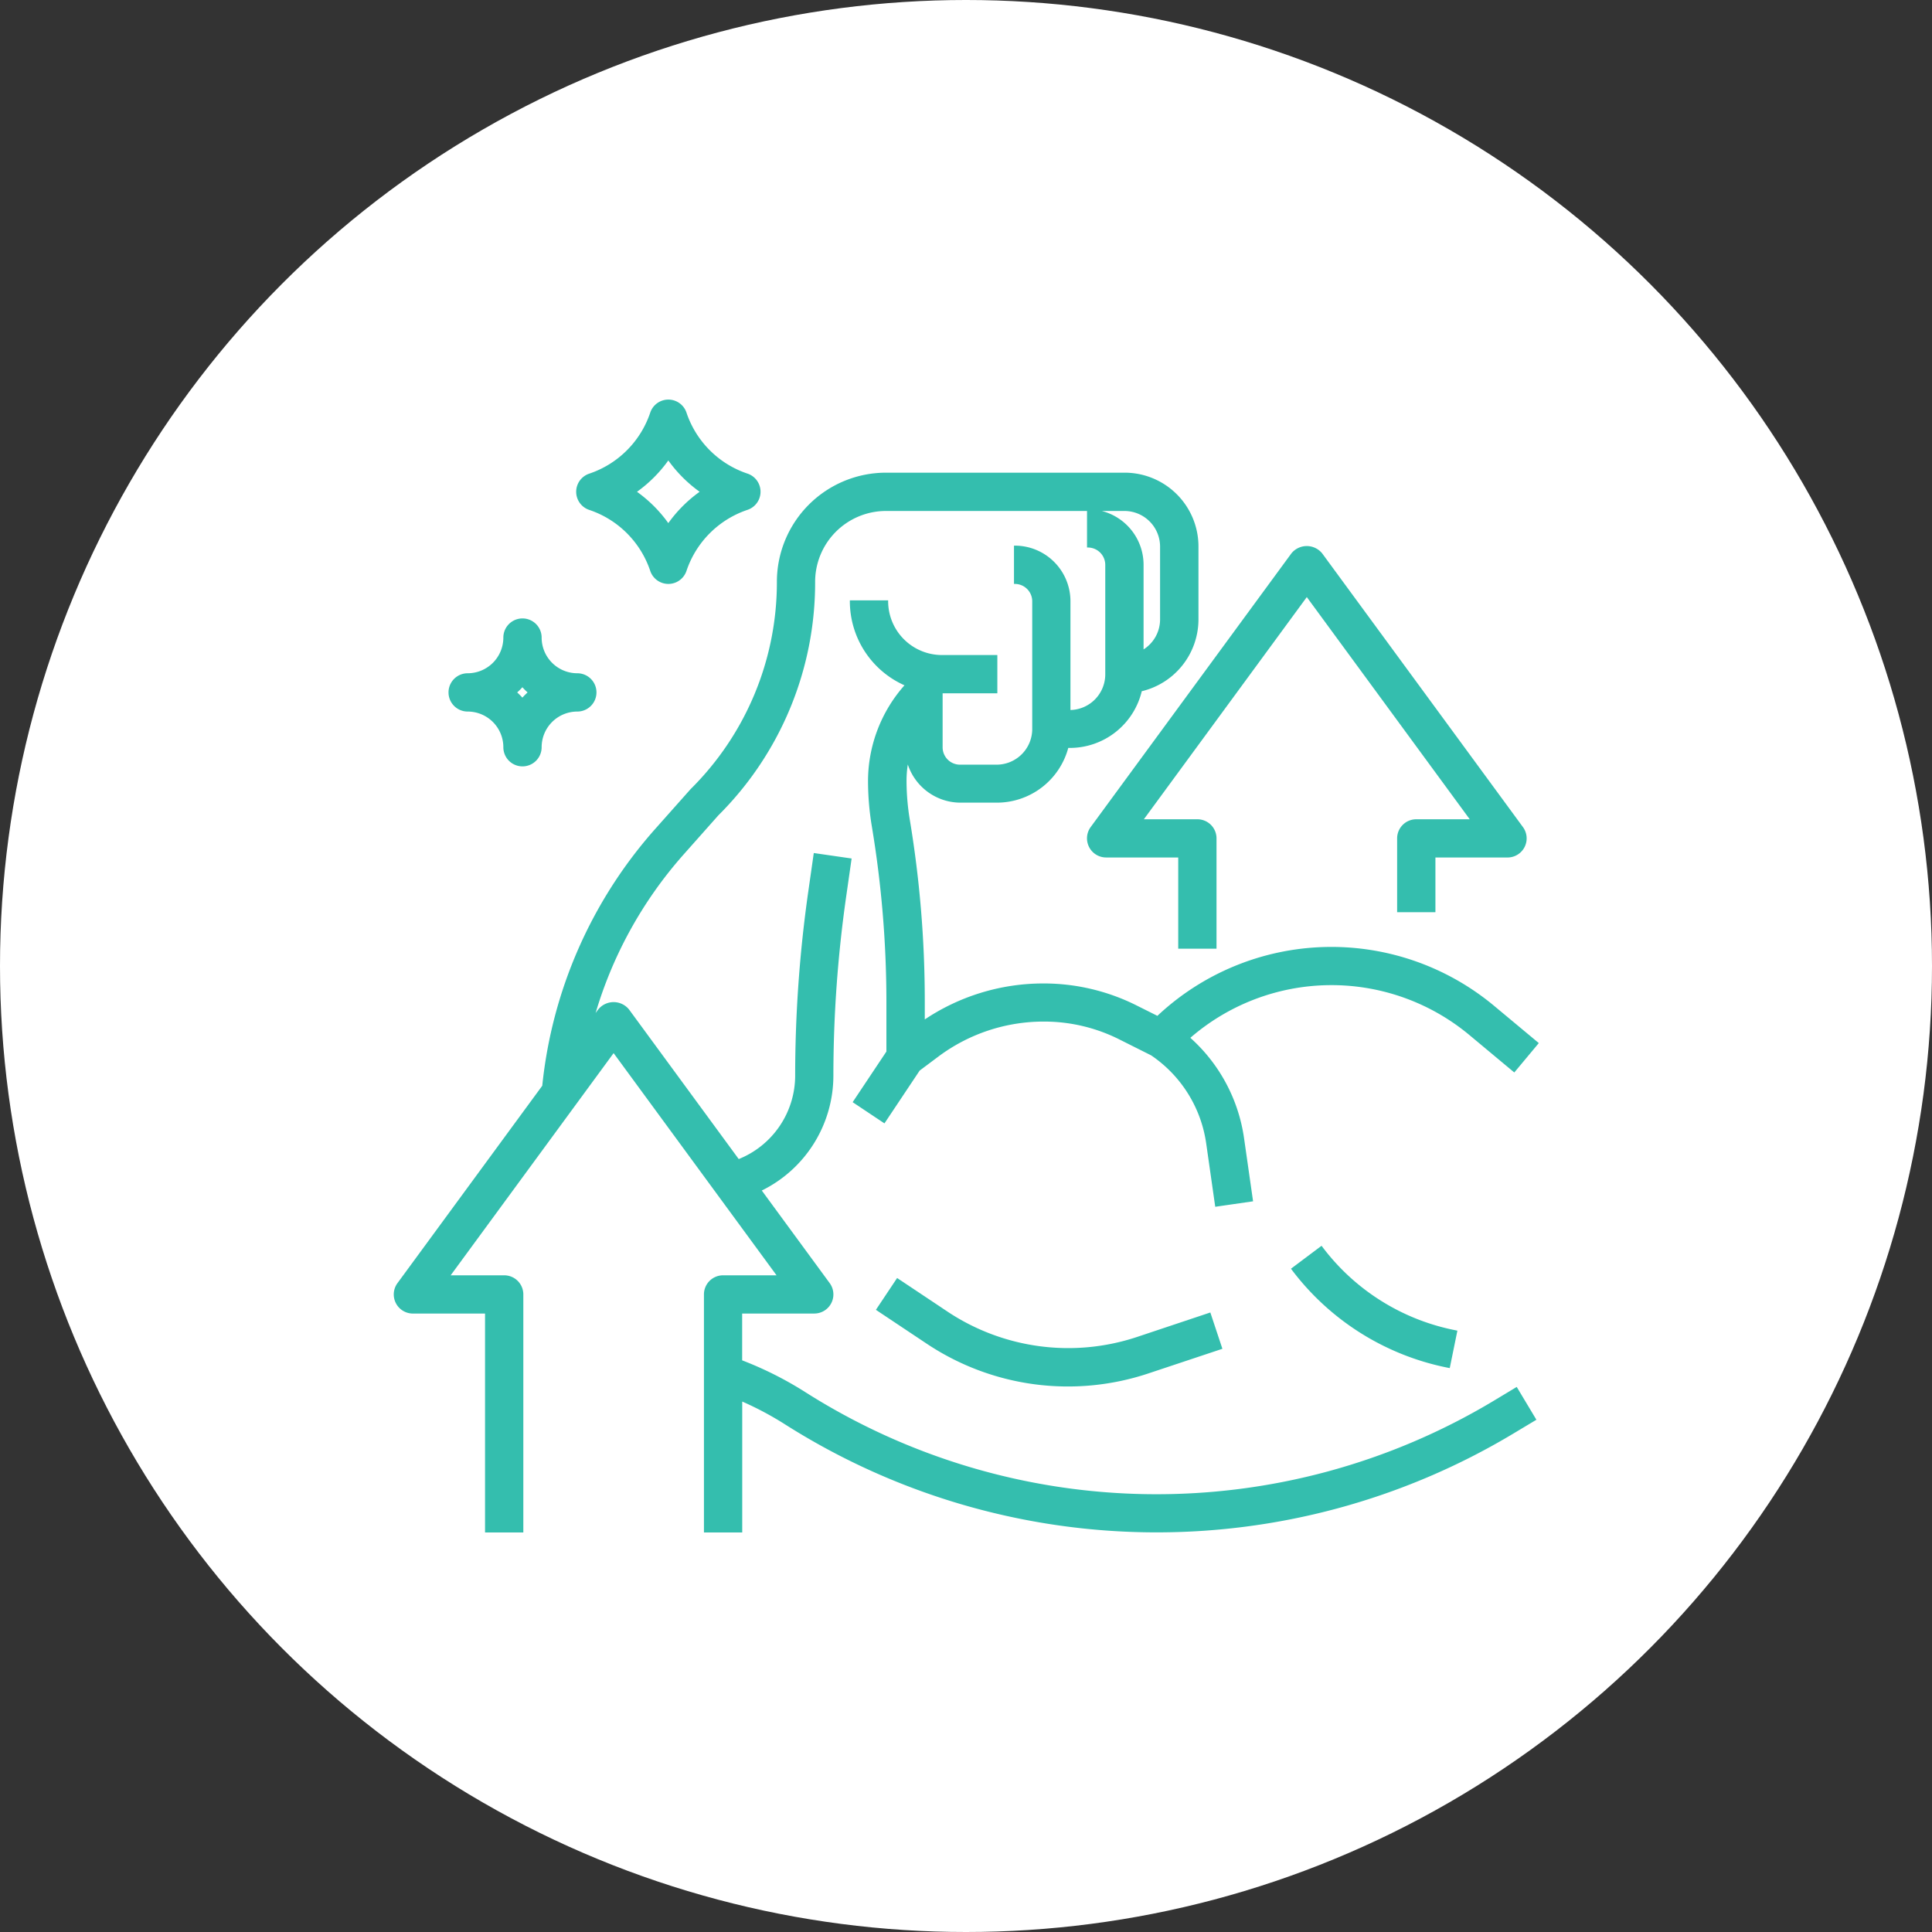
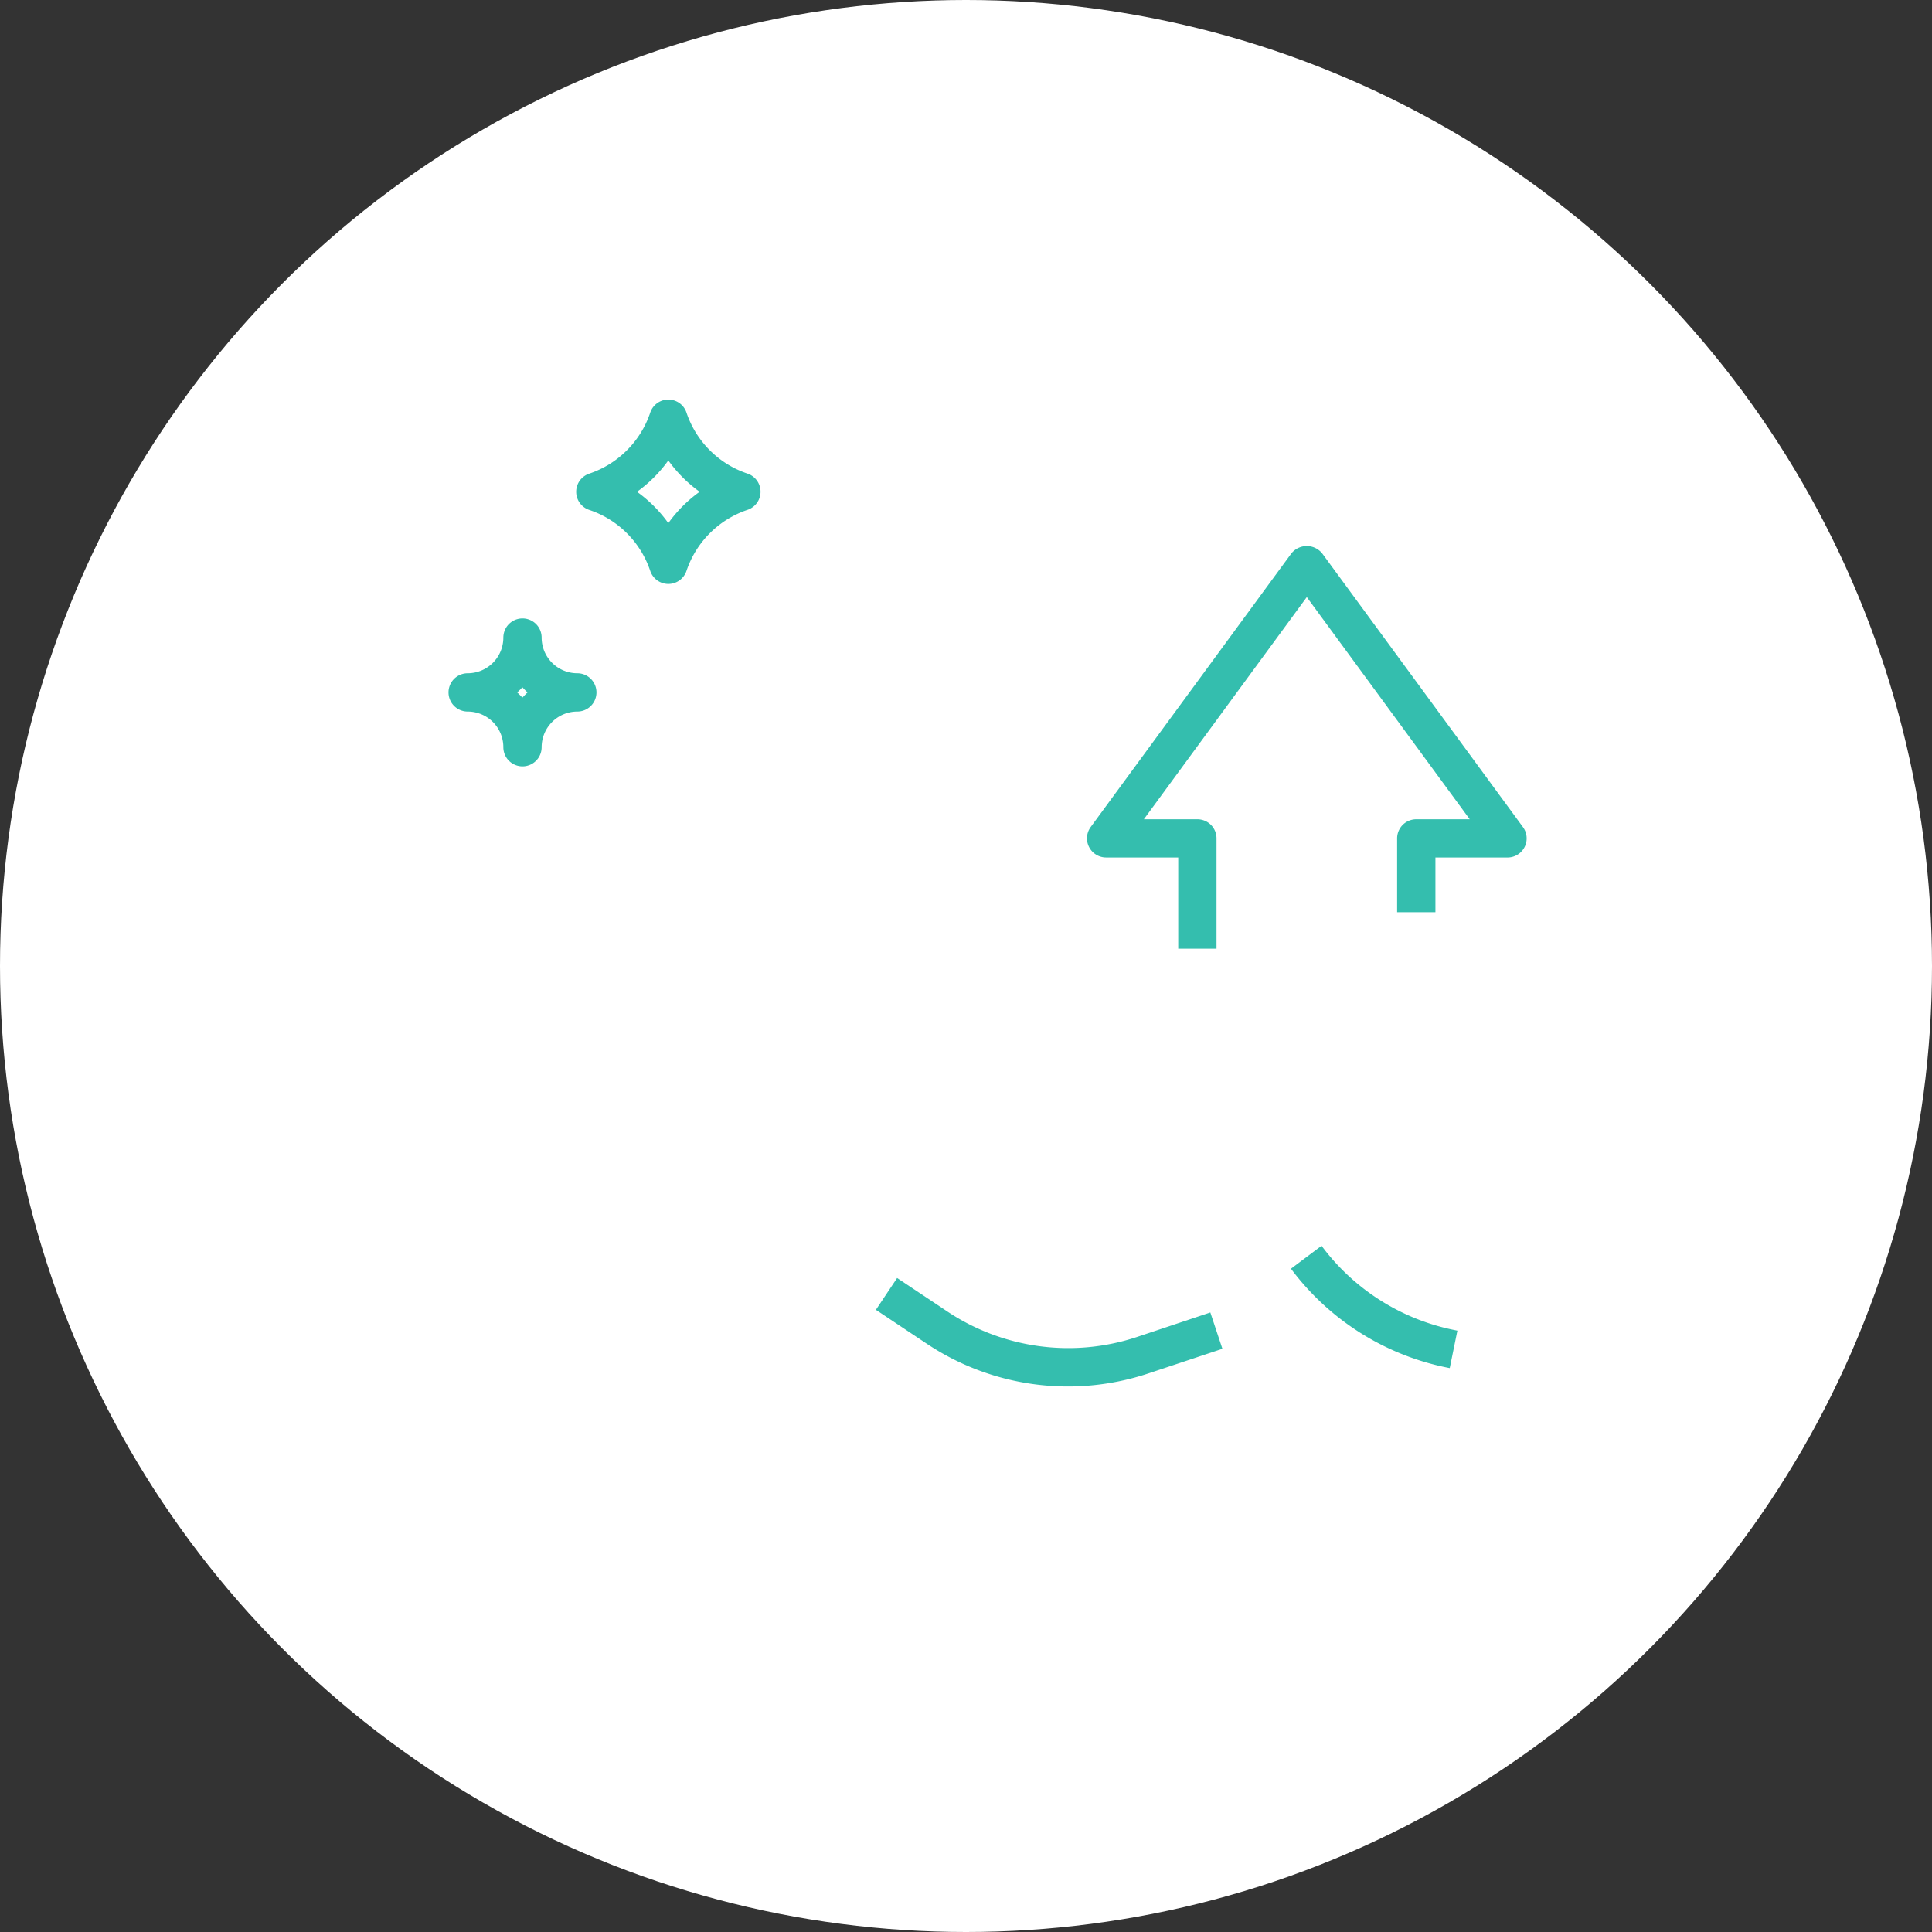
<svg xmlns="http://www.w3.org/2000/svg" viewBox="0 0 111 111" height="111" width="111">
  <rect x="0" y="0" width="111" height="111" fill="#333333" stroke="none" />
  <g transform="translate(-577 -3032.5)" data-sanitized-data-name="Group 145339" data-name="Group 145339" id="Group_145339">
    <circle fill="#fff" transform="translate(577 3032.5)" r="55.5" cy="55.5" cx="55.5" data-sanitized-data-name="Ellipse 322" data-name="Ellipse 322" id="Ellipse_322" />
    <g transform="translate(598.677 3054.514)" data-sanitized-data-name="strength (1)" data-name="strength (1)" id="strength_1_">
-       <path stroke-width="0.1" stroke="#34beae" fill="#34beae" transform="translate(0 0.193)" d="M64.159,58.321A37.687,37.687,0,0,1,24.536,57.8a20.377,20.377,0,0,0-3.623-1.816V53.21h4.192a1.048,1.048,0,0,0,.846-1.668l-3.936-5.368a7.315,7.315,0,0,0,4.139-6.588,72.883,72.883,0,0,1,.734-10.28l.307-2.147-2.075-.3-.307,2.149a75.051,75.051,0,0,0-.755,10.577,5.225,5.225,0,0,1-3.31,4.861l-6.325-8.625a1.089,1.089,0,0,0-1.692,0l-.314.427a24.073,24.073,0,0,1,5.109-9.355l2.03-2.287a18.816,18.816,0,0,0,5.549-13.392A4.123,4.123,0,0,1,29.223,7.1h13.7a2.1,2.1,0,0,1,2.1,2.1v4.192a2.089,2.089,0,0,1-1.048,1.8V10.24A3.144,3.144,0,0,0,40.826,7.1v2.1a1.048,1.048,0,0,1,1.048,1.048v6.288a2.1,2.1,0,0,1-2.1,2.1V12.336a3.144,3.144,0,0,0-3.144-3.144v2.1a1.048,1.048,0,0,1,1.048,1.048v7.336a2.1,2.1,0,0,1-2.1,2.1h-2.1a1.048,1.048,0,0,1-1.048-1.048V17.577h3.144v-2.1H32.442A3.144,3.144,0,0,1,29.3,12.336H27.2a5.24,5.24,0,0,0,3.144,4.8v.043a8.26,8.26,0,0,0-2.1,5.461,15.9,15.9,0,0,0,.216,2.609A61.473,61.473,0,0,1,29.3,35.3v2.923l-1.92,2.88,1.744,1.163,2-3,1.1-.823a10.147,10.147,0,0,1,6.1-2.007,9.669,9.669,0,0,1,4.309,1.019l1.851.928a7.411,7.411,0,0,1,3.187,5.087l.514,3.6,2.075-.3-.514-3.595a9.5,9.5,0,0,0-3.109-5.756,12.427,12.427,0,0,1,16.148-.191l2.533,2.112,1.344-1.612-2.534-2.111a14.55,14.55,0,0,0-19.3.6l-1.258-.629a11.857,11.857,0,0,0-5.326-1.242,12.2,12.2,0,0,0-6.839,2.111V35.3a63.462,63.462,0,0,0-.86-10.4,13.921,13.921,0,0,1-.188-2.27,6.025,6.025,0,0,1,.111-1.133,3.144,3.144,0,0,0,3.033,2.361h2.1a4.2,4.2,0,0,0,4.059-3.144h.133a4.2,4.2,0,0,0,4.087-3.249,4.2,4.2,0,0,0,3.249-4.087V9.192A4.192,4.192,0,0,0,42.922,5h-13.7a6.22,6.22,0,0,0-6.214,6.214,16.781,16.781,0,0,1-4.975,11.955L15.961,25.5A26.2,26.2,0,0,0,9.526,40.191L1.2,51.542a1.048,1.048,0,0,0,.846,1.669H6.24V65.787h2.1V52.162a1.048,1.048,0,0,0-1.048-1.048H4.117l9.46-12.9,9.46,12.9H19.865a1.048,1.048,0,0,0-1.048,1.048V65.787h2.1V58.241a18.34,18.34,0,0,1,2.5,1.322,39.783,39.783,0,0,0,41.827.551l1.282-.769-1.079-1.8Z" data-sanitized-data-name="Path 51223" data-name="Path 51223" id="Path_51223" />
      <path stroke-width="0.1" stroke="#34beae" fill="#34beae" transform="translate(1.271 2.315)" d="M42.354,52.545A12.577,12.577,0,0,1,31.49,51.088l-2.882-1.921-1.163,1.744,2.882,1.921a14.568,14.568,0,0,0,12.687,1.7l4.206-1.4-.662-1.991Z" data-sanitized-data-name="Path 51224" data-name="Path 51224" id="Path_51224" />
      <path stroke-width="0.1" stroke="#34beae" fill="#34beae" transform="translate(2.364 2.23)" d="M51.877,47.4,50.2,48.658A14.809,14.809,0,0,0,59.213,54.3l.419-2.054-.1-.021A12.655,12.655,0,0,1,51.877,47.4Z" data-sanitized-data-name="Path 51225" data-name="Path 51225" id="Path_51225" />
      <path stroke-width="0.1" stroke="#34beae" fill="#34beae" transform="translate(1.826 0.386)" d="M39.113,26.241a1.048,1.048,0,0,0,.935.574H44.24v5.24h2.1V25.768a1.048,1.048,0,0,0-1.048-1.048H42.117l9.46-12.9,9.46,12.9H57.865a1.048,1.048,0,0,0-1.048,1.048V29.96h2.1V26.816h4.192a1.048,1.048,0,0,0,.846-1.668L52.422,9.426a1.089,1.089,0,0,0-1.692,0L39.2,25.147A1.048,1.048,0,0,0,39.113,26.241Z" data-sanitized-data-name="Path 51226" data-name="Path 51226" id="Path_51226" />
-       <path stroke-width="0.1" stroke="#34beae" fill="#34beae" transform="translate(0.144 0.577)" d="M5.048,18.24a2.1,2.1,0,0,1,2.1,2.1,1.048,1.048,0,0,0,2.1,0,2.1,2.1,0,0,1,2.1-2.1,1.048,1.048,0,0,0,0-2.1,2.1,2.1,0,0,1-2.1-2.1,1.048,1.048,0,1,0-2.1,0,2.1,2.1,0,0,1-2.1,2.1,1.048,1.048,0,0,0,0,2.1Zm3.144-1.422a3.94,3.94,0,0,0,.374.374,3.939,3.939,0,0,0-.374.374,3.94,3.94,0,0,0-.374-.374,3.94,3.94,0,0,0,.374-.374Z" data-sanitized-data-name="Path 51227" data-name="Path 51227" id="Path_51227" />
+       <path stroke-width="0.1" stroke="#34beae" fill="#34beae" transform="translate(0.144 0.577)" d="M5.048,18.24a2.1,2.1,0,0,1,2.1,2.1,1.048,1.048,0,0,0,2.1,0,2.1,2.1,0,0,1,2.1-2.1,1.048,1.048,0,0,0,0-2.1,2.1,2.1,0,0,1-2.1-2.1,1.048,1.048,0,1,0-2.1,0,2.1,2.1,0,0,1-2.1,2.1,1.048,1.048,0,0,0,0,2.1m3.144-1.422a3.94,3.94,0,0,0,.374.374,3.939,3.939,0,0,0-.374.374,3.94,3.94,0,0,0-.374-.374,3.94,3.94,0,0,0,.374-.374Z" data-sanitized-data-name="Path 51227" data-name="Path 51227" id="Path_51227" />
      <path stroke-width="0.1" stroke="#34beae" fill="#34beae" transform="translate(0.48 0)" d="M11.717,7.236a5.609,5.609,0,0,1,3.53,3.528,1.048,1.048,0,0,0,1.991,0,5.619,5.619,0,0,1,3.53-3.531,1.048,1.048,0,0,0,0-1.991,5.609,5.609,0,0,1-3.53-3.528,1.048,1.048,0,0,0-1.991,0,5.619,5.619,0,0,1-3.53,3.531,1.048,1.048,0,0,0,0,1.991ZM16.24,4.354a7.755,7.755,0,0,0,1.886,1.886A7.756,7.756,0,0,0,16.24,8.127a7.742,7.742,0,0,0-1.886-1.886A7.742,7.742,0,0,0,16.24,4.354Z" data-sanitized-data-name="Path 51228" data-name="Path 51228" id="Path_51228" />
    </g>
  </g>
</svg>